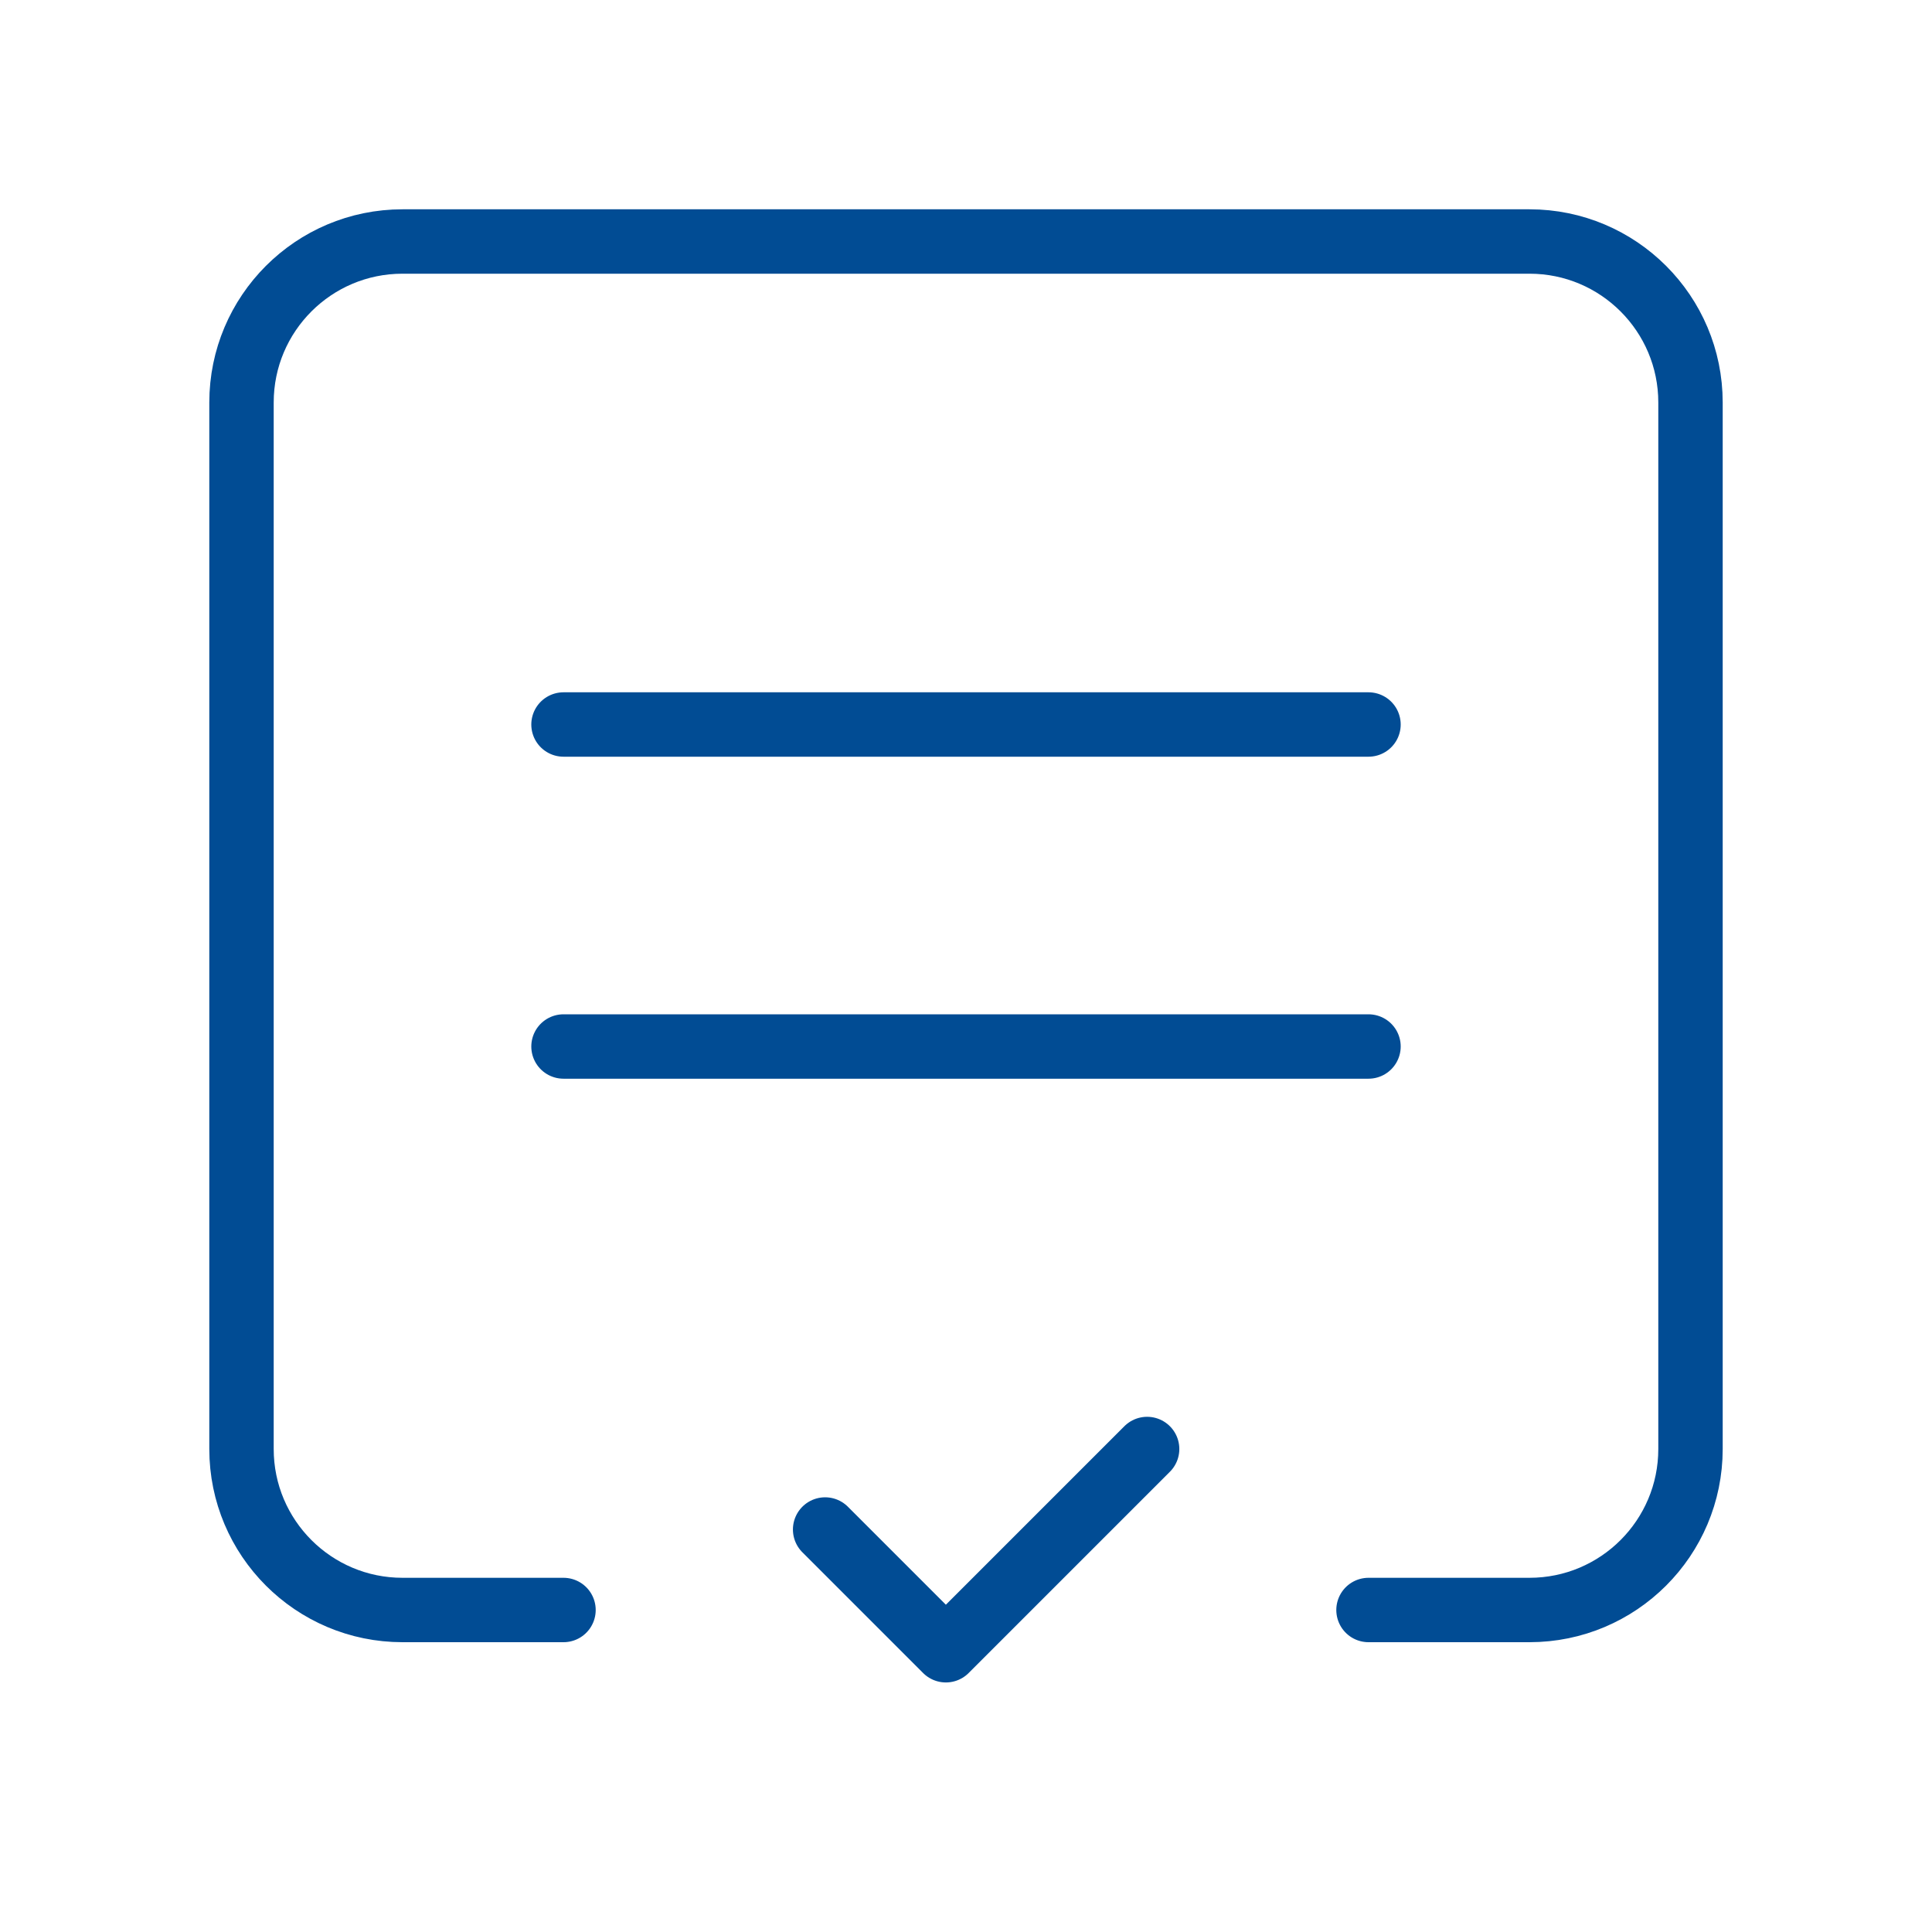
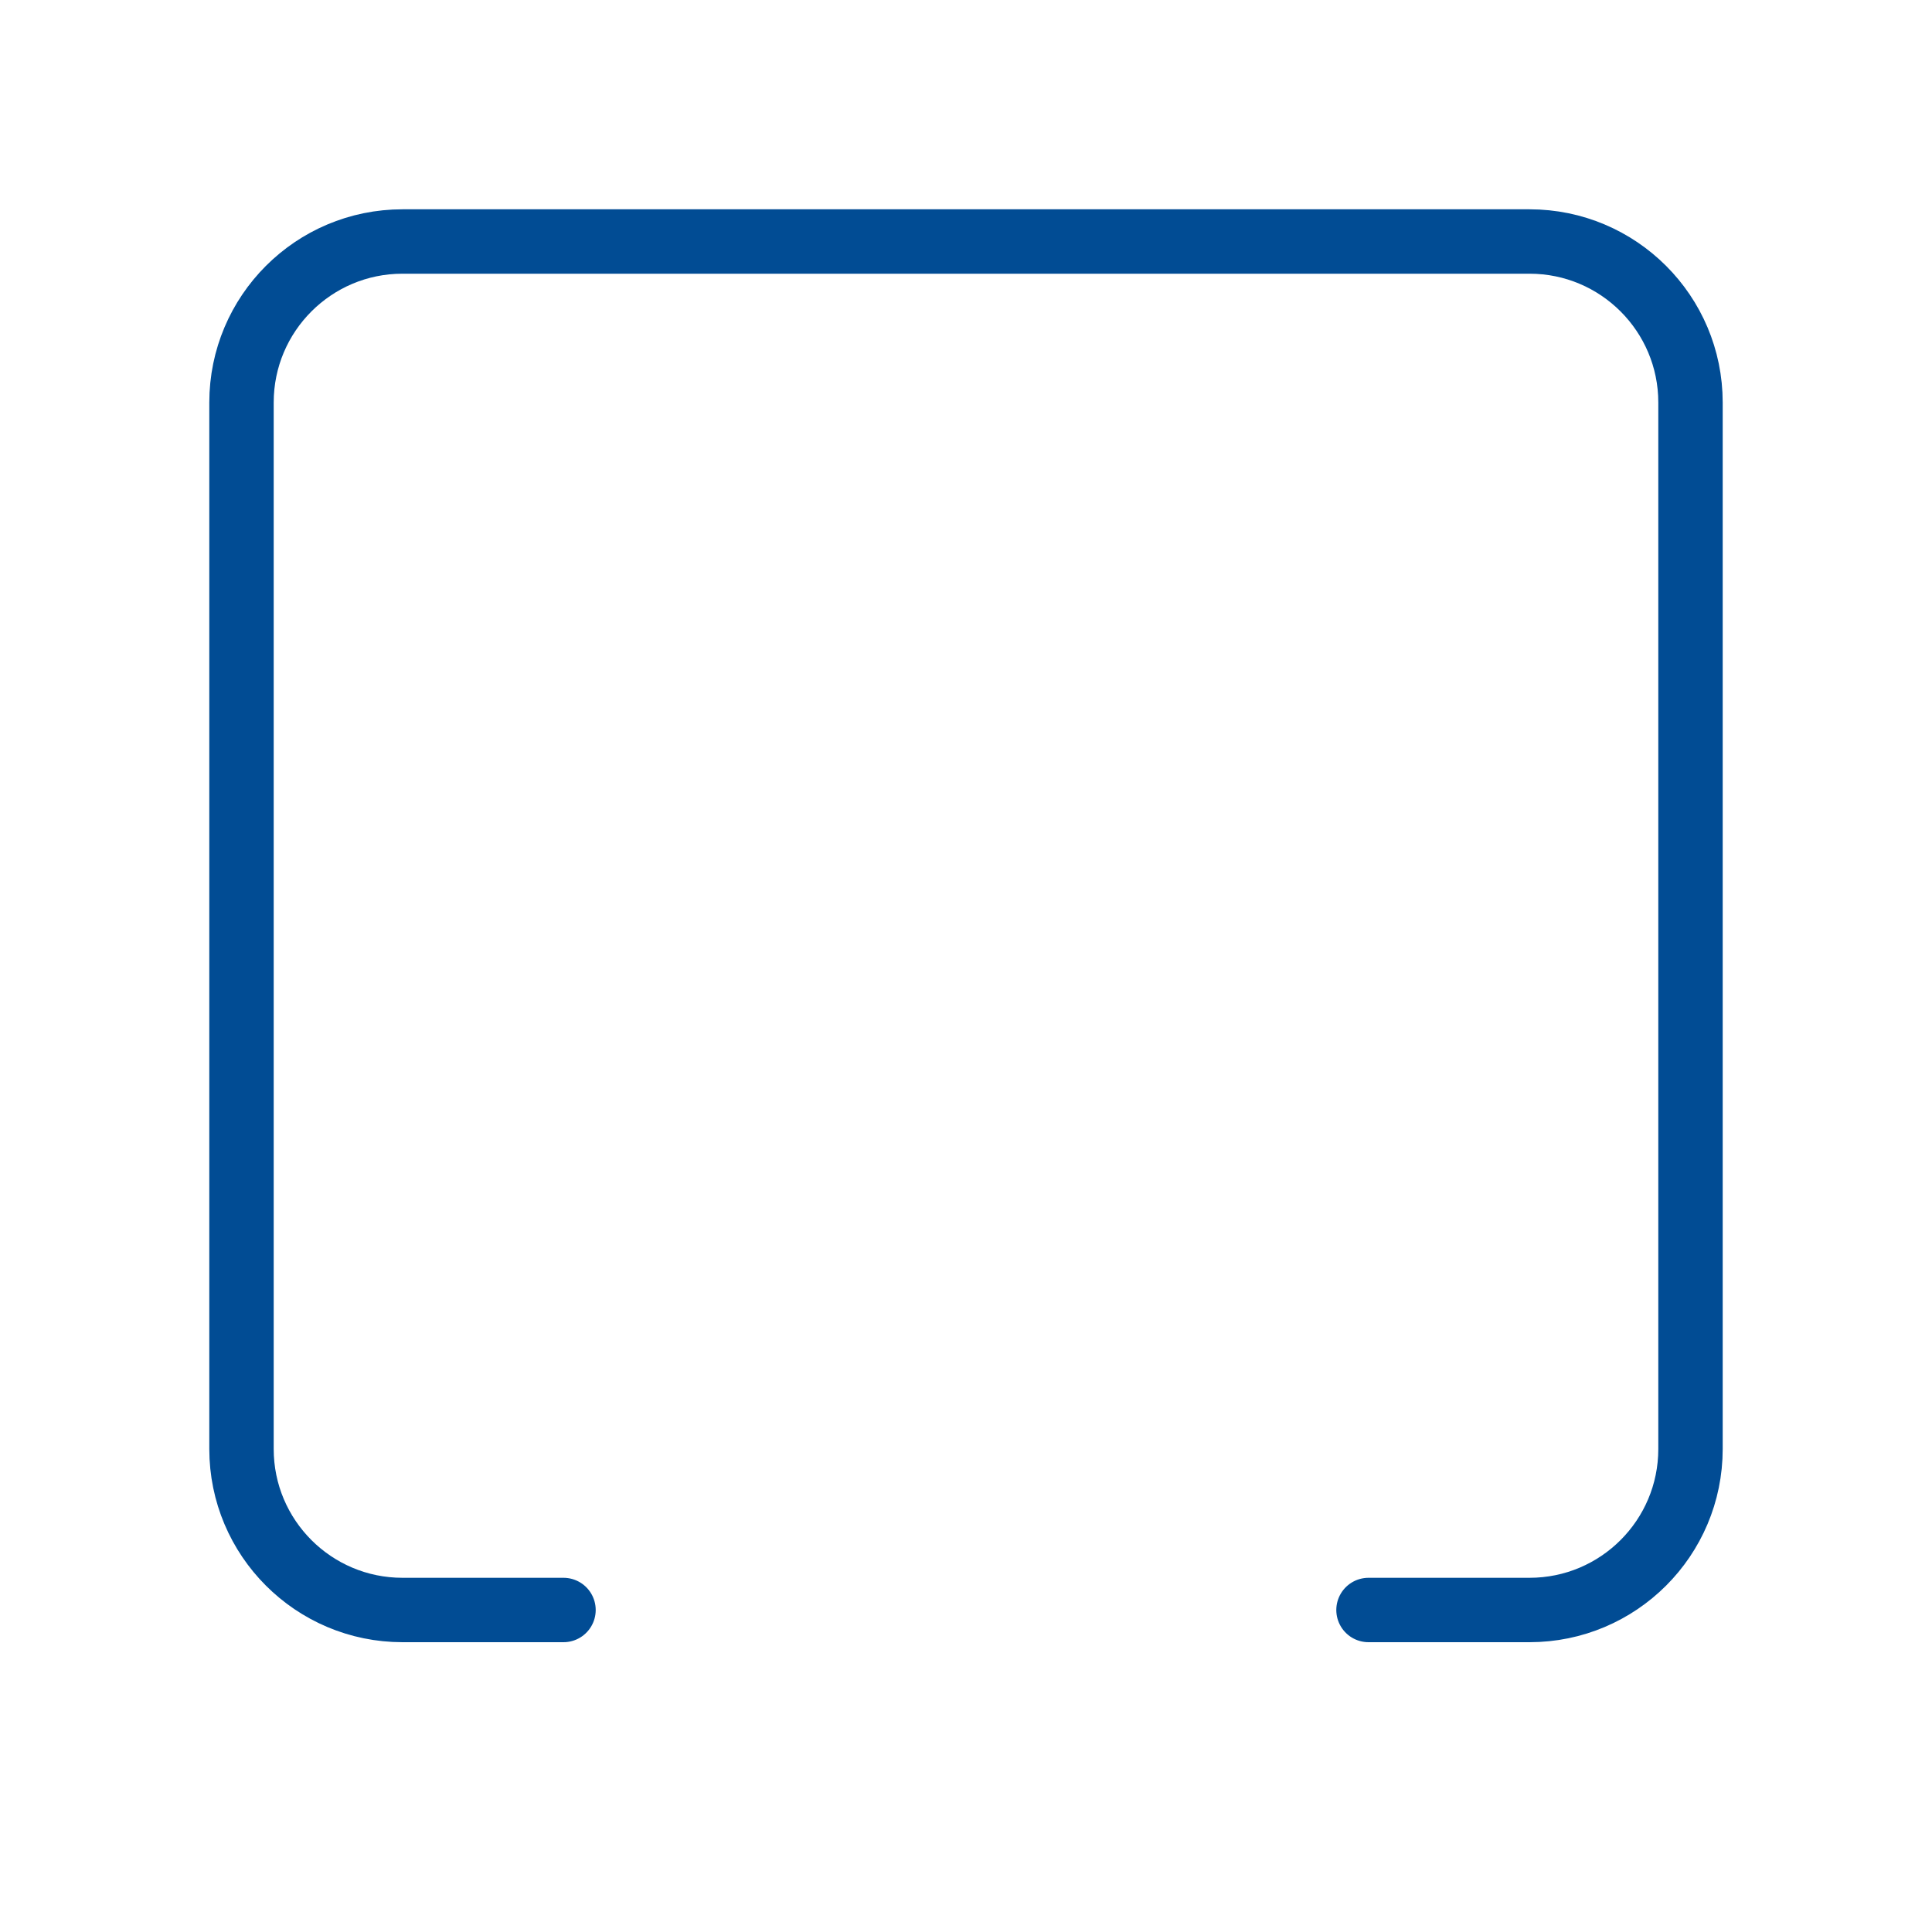
<svg xmlns="http://www.w3.org/2000/svg" width="60" height="60" viewBox="0 0 60 60" fill="none">
  <path d="M17.5 50H12.5C9.739 50 7.5 47.761 7.5 45V12.5C7.5 9.739 9.739 7.5 12.5 7.5H47.5C50.261 7.5 52.5 9.739 52.5 12.5V45C52.5 47.761 50.261 50 47.5 50H42.5" stroke="#014C94" stroke-width="2" stroke-linecap="round" stroke-linejoin="round" />
-   <path d="M42.5 32.5H17.5" stroke="#014C94" stroke-width="2" stroke-linecap="round" stroke-linejoin="round" />
-   <path d="M42.5 22.5H17.5" stroke="#014C94" stroke-width="2" stroke-linecap="round" stroke-linejoin="round" />
-   <path d="M25.625 47.5L29.375 51.25L35.625 45" stroke="#014C94" stroke-width="2" stroke-linecap="round" stroke-linejoin="round" />
</svg>